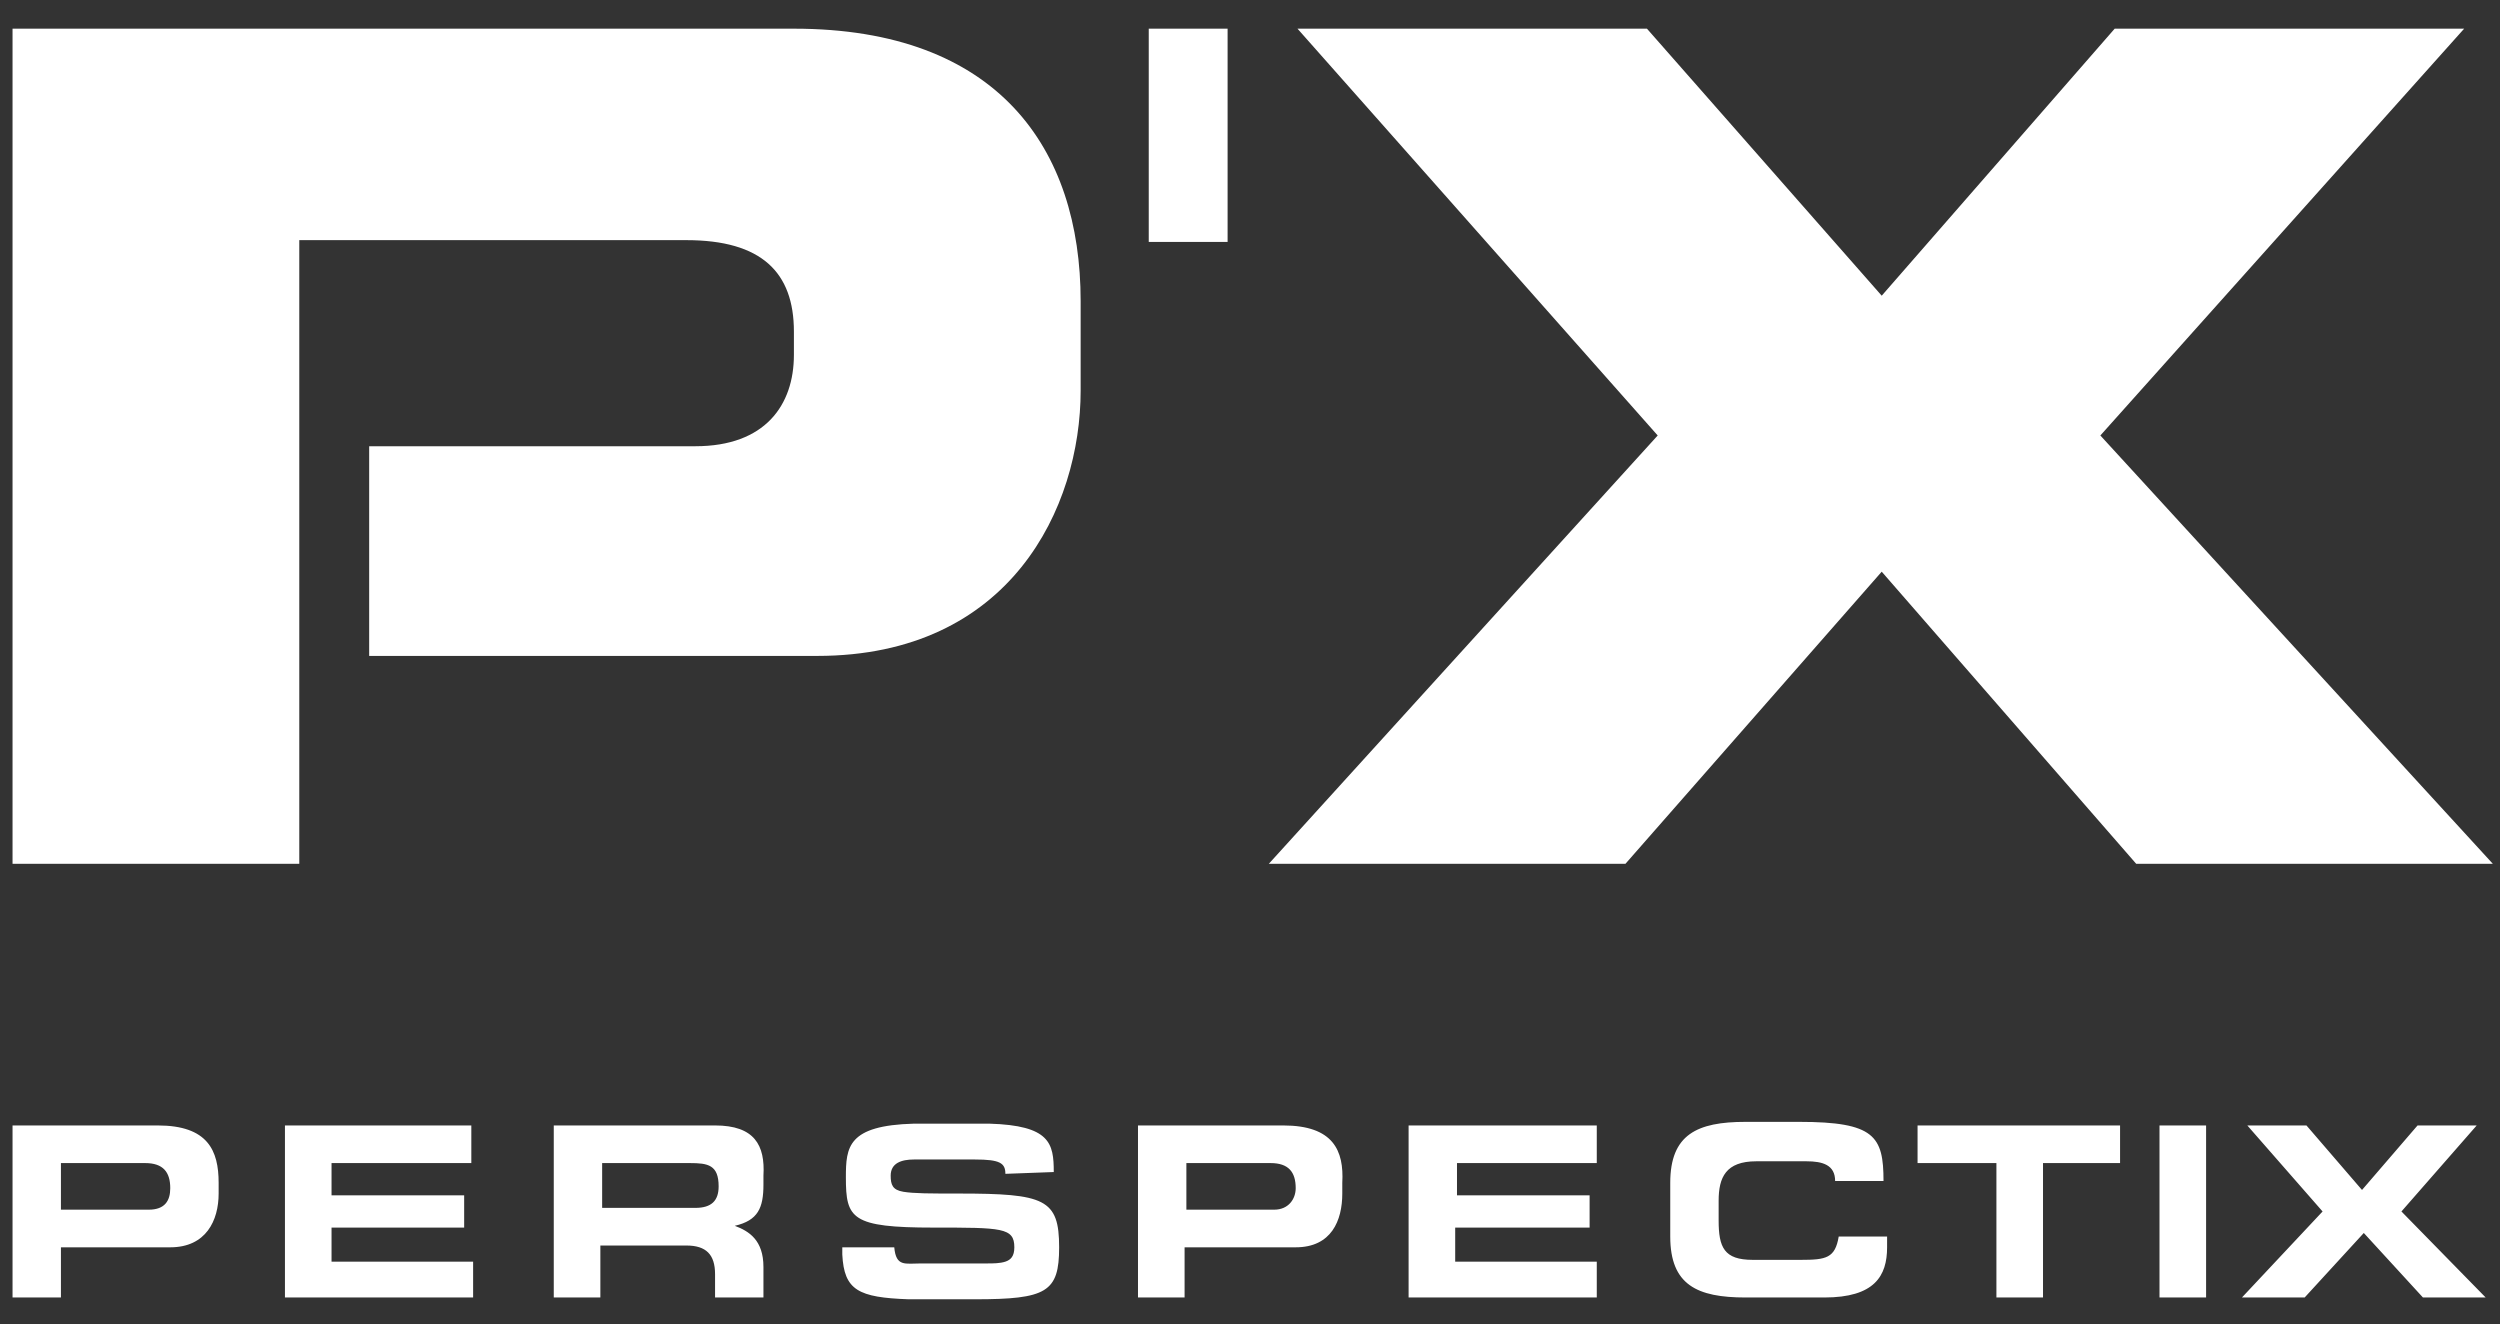
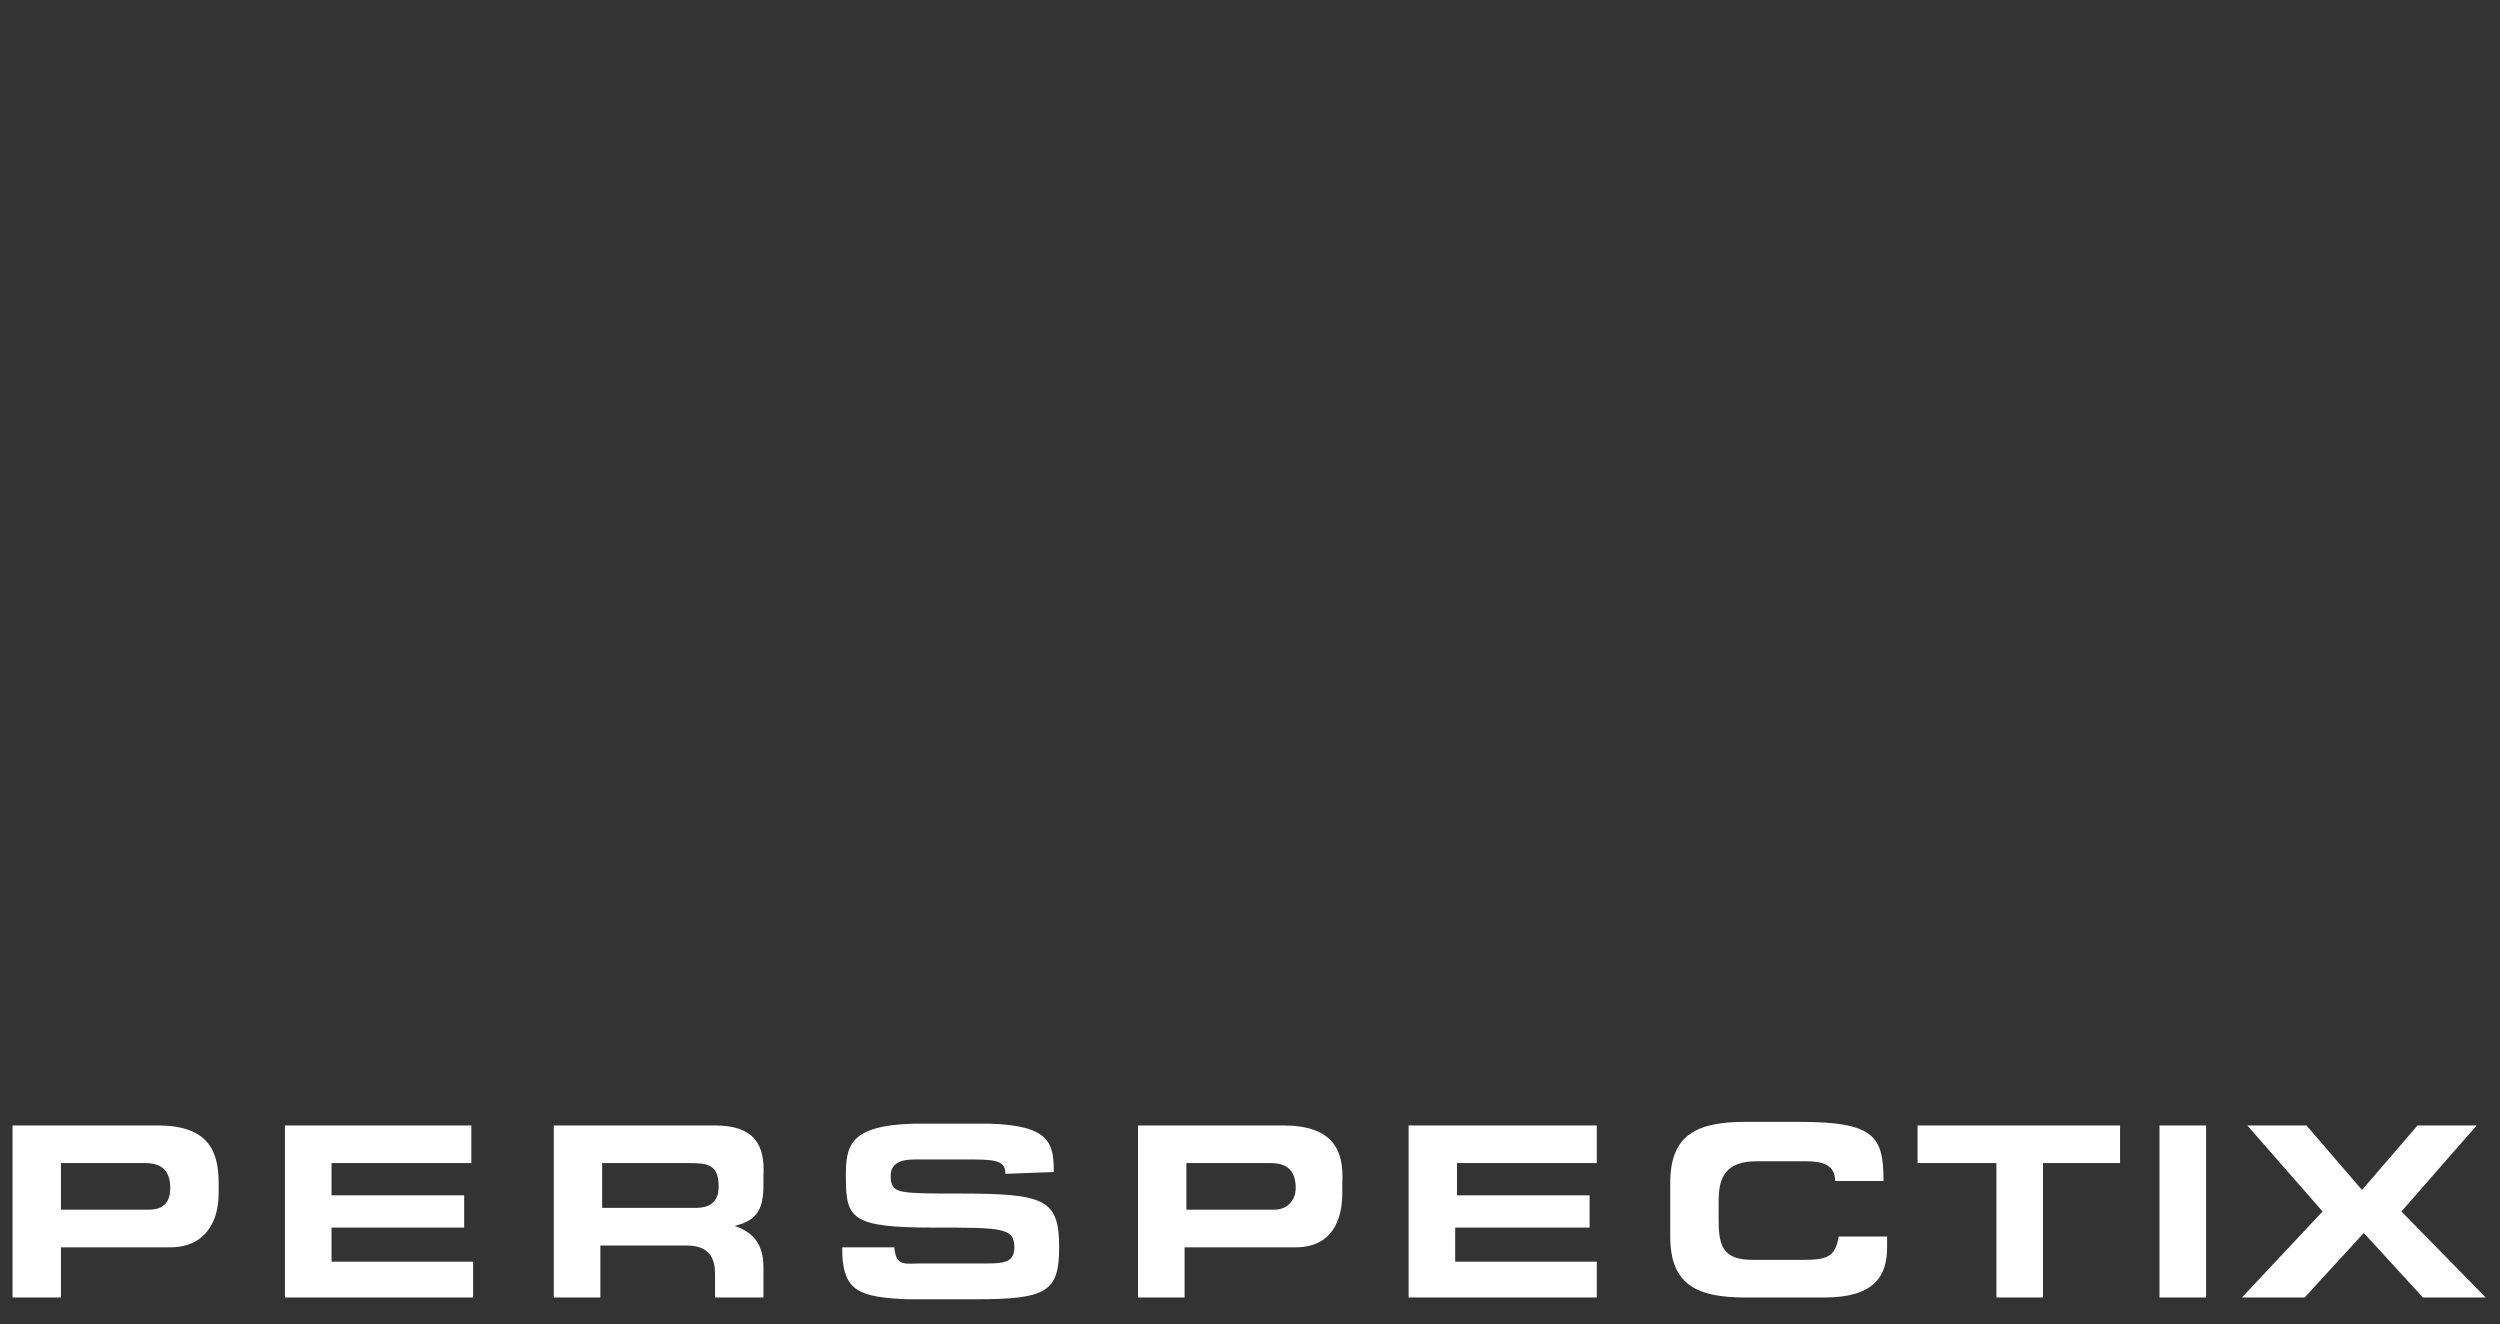
<svg xmlns="http://www.w3.org/2000/svg" id="Ebene_1" x="0px" y="0px" viewBox="0 0 139.5 73.9" style="enable-background:new 0 0 139.5 73.9;" xml:space="preserve">
  <rect x="0" y="0" width="139.5" height="73.9" fill="#333333" stroke="none" />
  <style type="text/css">	.st0{fill-rule:evenodd;clip-rule:evenodd;fill:#FFFFFF;}</style>
  <g />
  <path class="st0" d="M134,67.6l4.2-4.8h-3.3l-3.1,3.6l-3.1-3.6h-3.3l4.2,4.8l-4.5,4.8h3.5l3.3-3.6l3.3,3.6h3.5L134,67.6z  M120.5,72.4h2.6v-9.6h-2.6V72.4z M107,64.9h4.4v7.5h2.6v-7.5h4.3v-2.1H107V64.9z M100.5,70.3h-2.7c-1.6,0-1.9-0.7-1.9-2.2v-1.1 c0-1.3,0.4-2.2,2.1-2.2h2.8c0.9,0,1.6,0.2,1.6,1.1h2.7c0-2.5-0.5-3.3-4.7-3.3h-3c-2.7,0-4.2,0.7-4.2,3.4v3c0,2.7,1.5,3.4,4.2,3.4 h4.4c2.8,0,3.5-1.2,3.5-2.8V69h-2.7C102.4,70.2,101.9,70.3,100.5,70.3 M53.5,66.6c-1.6,0-2.5,0-3.1-0.1c-0.6-0.1-0.7-0.4-0.7-0.9 c0-0.7,0.6-0.9,1.3-0.9h3.4c1.4,0,1.7,0.2,1.7,0.8l2.7-0.1c0-1.6-0.2-2.6-3.6-2.7c-1.1,0-3.2,0-4.2,0c-3.7,0.1-3.8,1.3-3.8,3 c0,2.3,0.3,2.8,4.9,2.8c3.8,0,4.5,0,4.5,1.1c0,0.5-0.2,0.7-0.5,0.8c-0.3,0.1-0.7,0.1-1,0.1h-3.7c-0.9,0-1.4,0.2-1.5-0.9H47V70 c0.1,2,0.9,2.4,3.7,2.5c0.8,0,2.9,0,3.7,0c4,0,4.7-0.4,4.7-2.9C59.1,66.9,58.3,66.6,53.5,66.6 M18.5,68.5h7.4v-1.8h-7.4v-1.8h7.8 v-2.1H15.9v9.6h10.5v-2h-7.9V68.5z M8.8,62.8H0.7v9.6h2.7v-2.8h6.1c2,0,2.7-1.5,2.7-3V66C12.2,64.2,11.6,62.8,8.8,62.8 M8.3,67.5 H3.4v-2.6h4.7c1,0,1.4,0.5,1.4,1.4C9.5,67,9.2,67.5,8.3,67.5 M81.3,68.5h7.4v-1.8h-7.4v-1.8h7.8v-2.1H78.6v9.6h10.5v-2h-7.9V68.5z  M71.6,62.8h-8.1v9.6h2.6v-2.8h6.2c2,0,2.6-1.5,2.6-3V66C75,64.2,74.4,62.8,71.6,62.8 M71.1,67.5h-4.9v-2.6h4.7c1,0,1.4,0.5,1.4,1.4 C72.3,66.9,71.9,67.5,71.1,67.5 M39.9,62.8h-9v9.6h2.6v-2.9h4.8c1.1,0,1.6,0.5,1.6,1.6v1.3h2.7v-1.7c0-1.5-0.8-2-1.6-2.3 c1.3-0.3,1.6-1,1.6-2.3v-0.5C42.7,63.9,42.1,62.8,39.9,62.8 M38.8,67.4h-5.2v-2.5h4.9c1,0,1.6,0.1,1.6,1.3 C40.1,67,39.7,67.4,38.8,67.4" />
-   <path class="st0" d="M64.1,1.6h4.4v11.9h-4.4V1.6z M16.7,48.2h-16V1.6h43.6c11.4,0,16,6.7,16,15.2v5c0,6.5-3.9,14.8-14.7,14.8h-25 V24.9h18.2c3.9,0,5.5-2.3,5.5-5.1v-1.3c0-3.3-1.8-5.1-6-5.1H16.7V48.2z M92.5,24.3L72.4,1.6h19.5L105,16.5L118,1.6h19.5l-20.3,22.7 l21.9,23.9h-19.9L105,31.9L90.7,48.2H70.8L92.5,24.3z" />
</svg>